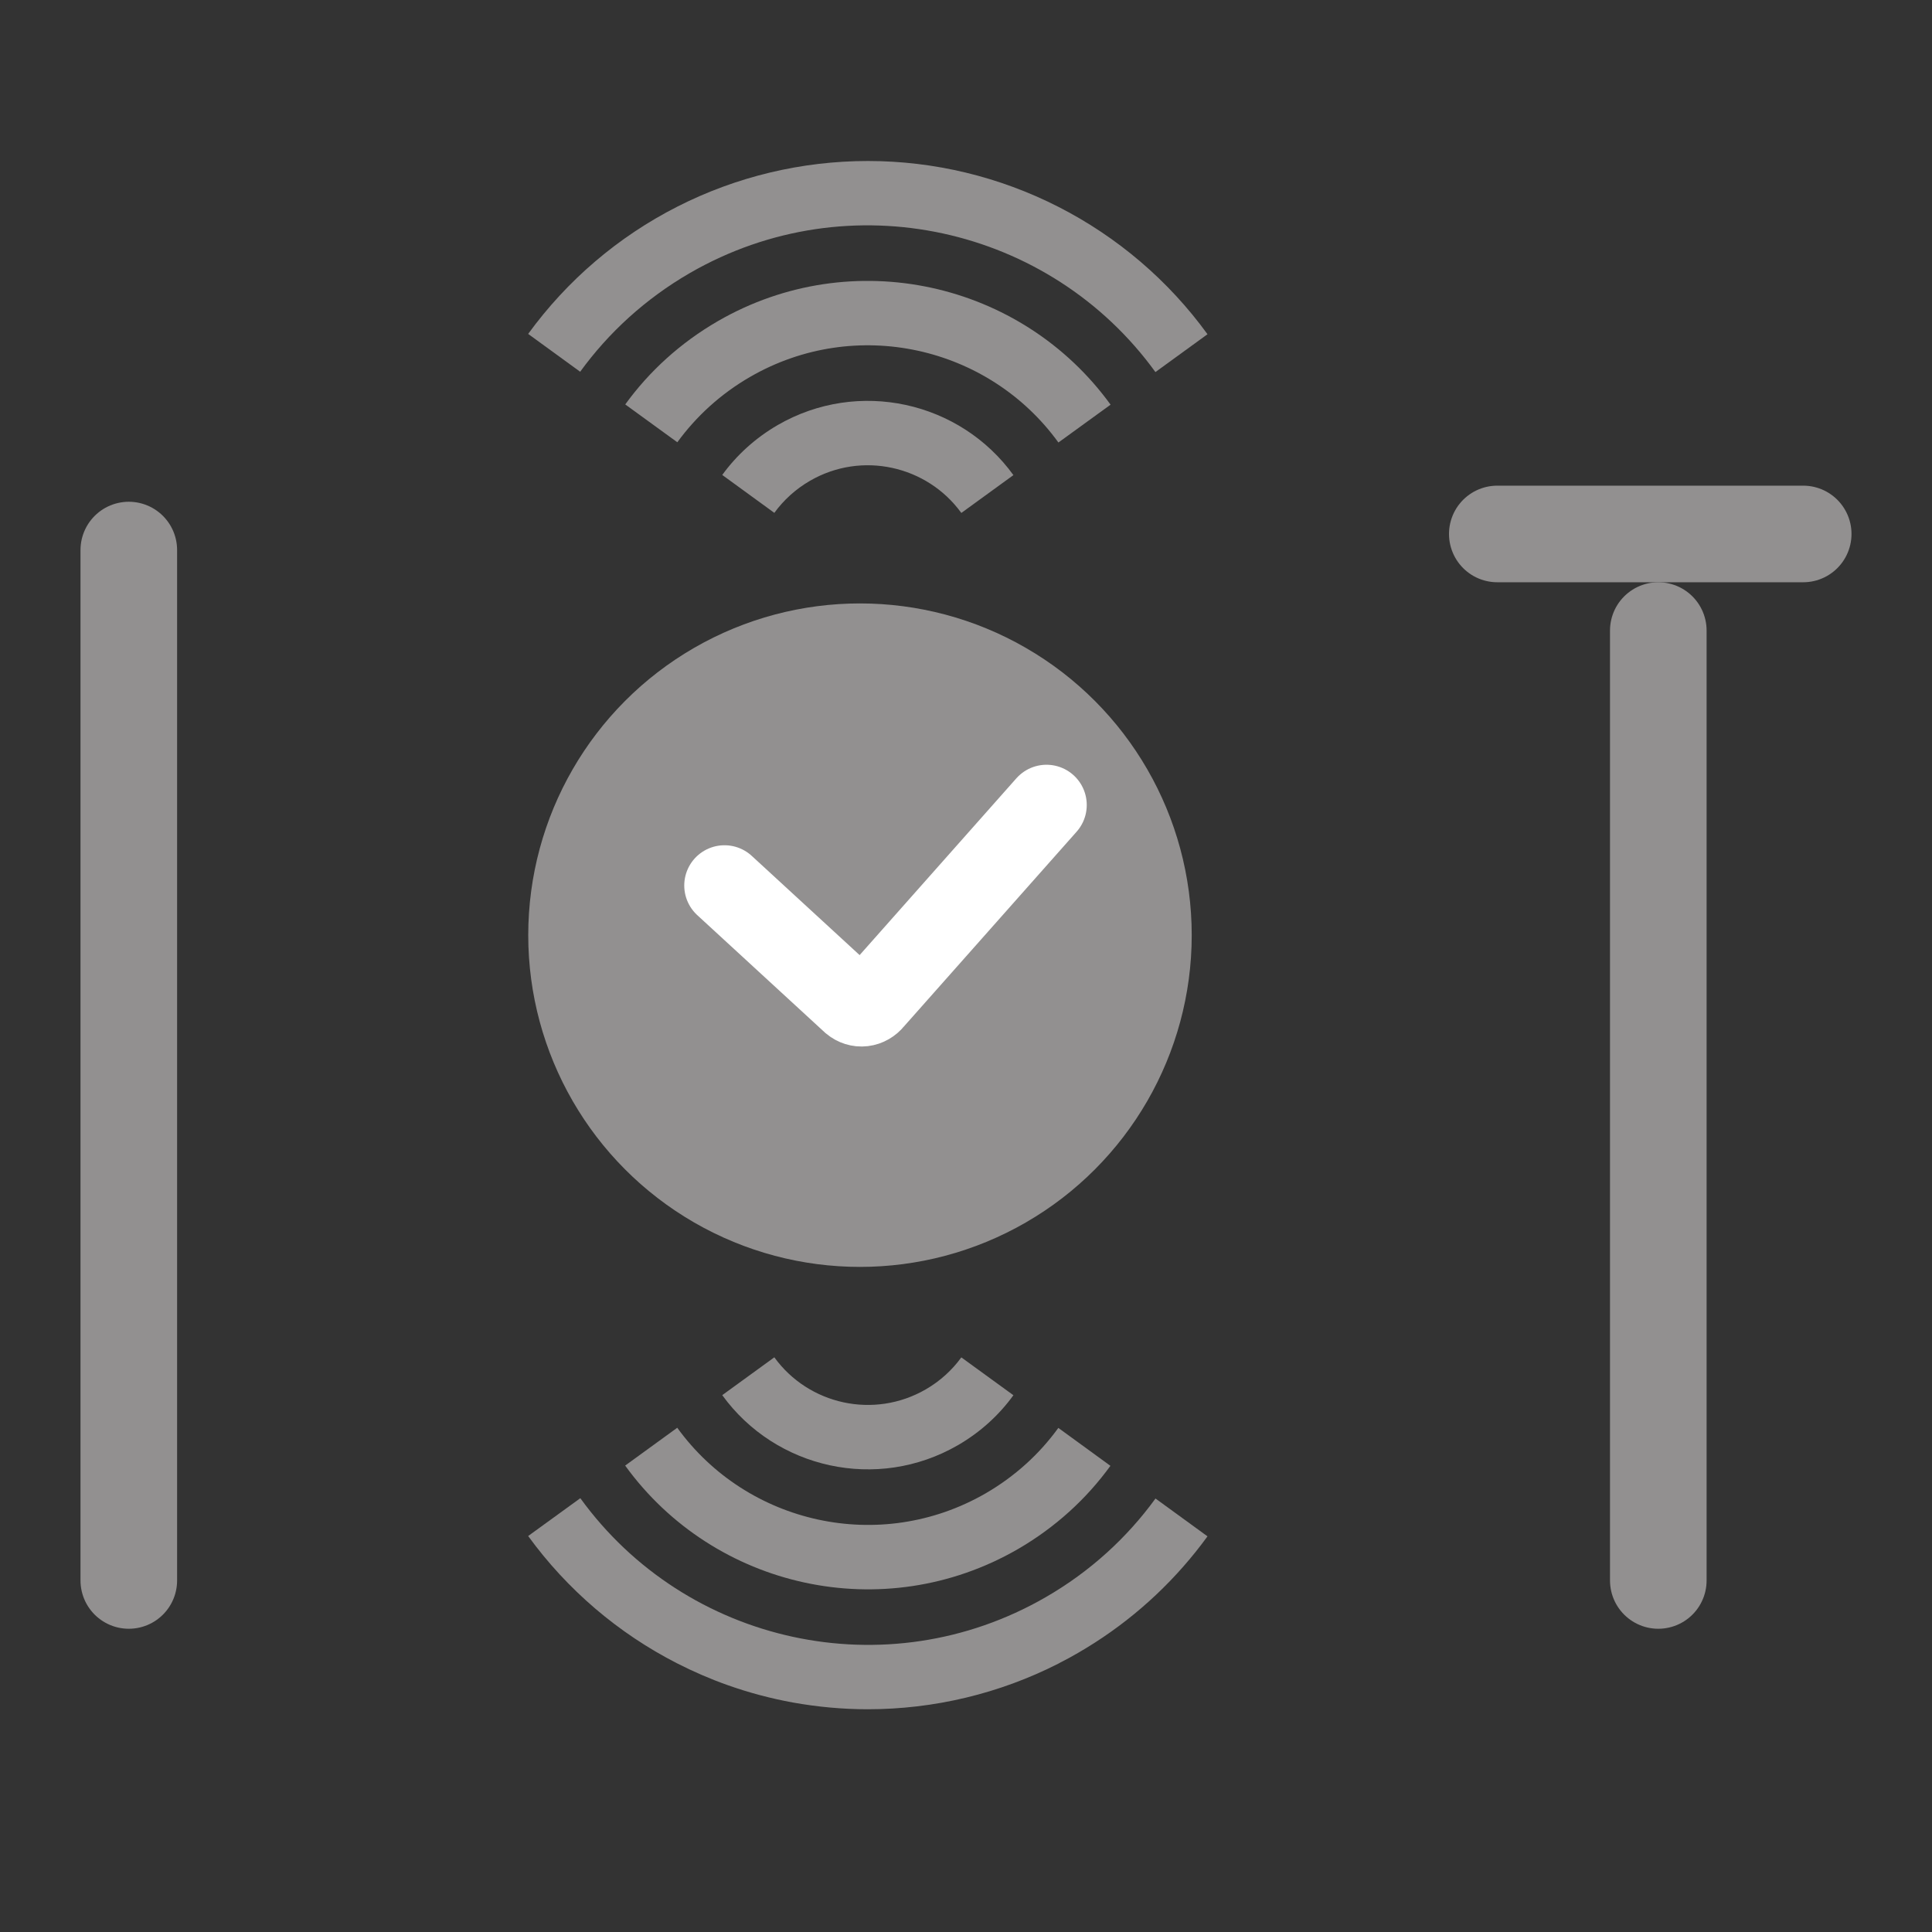
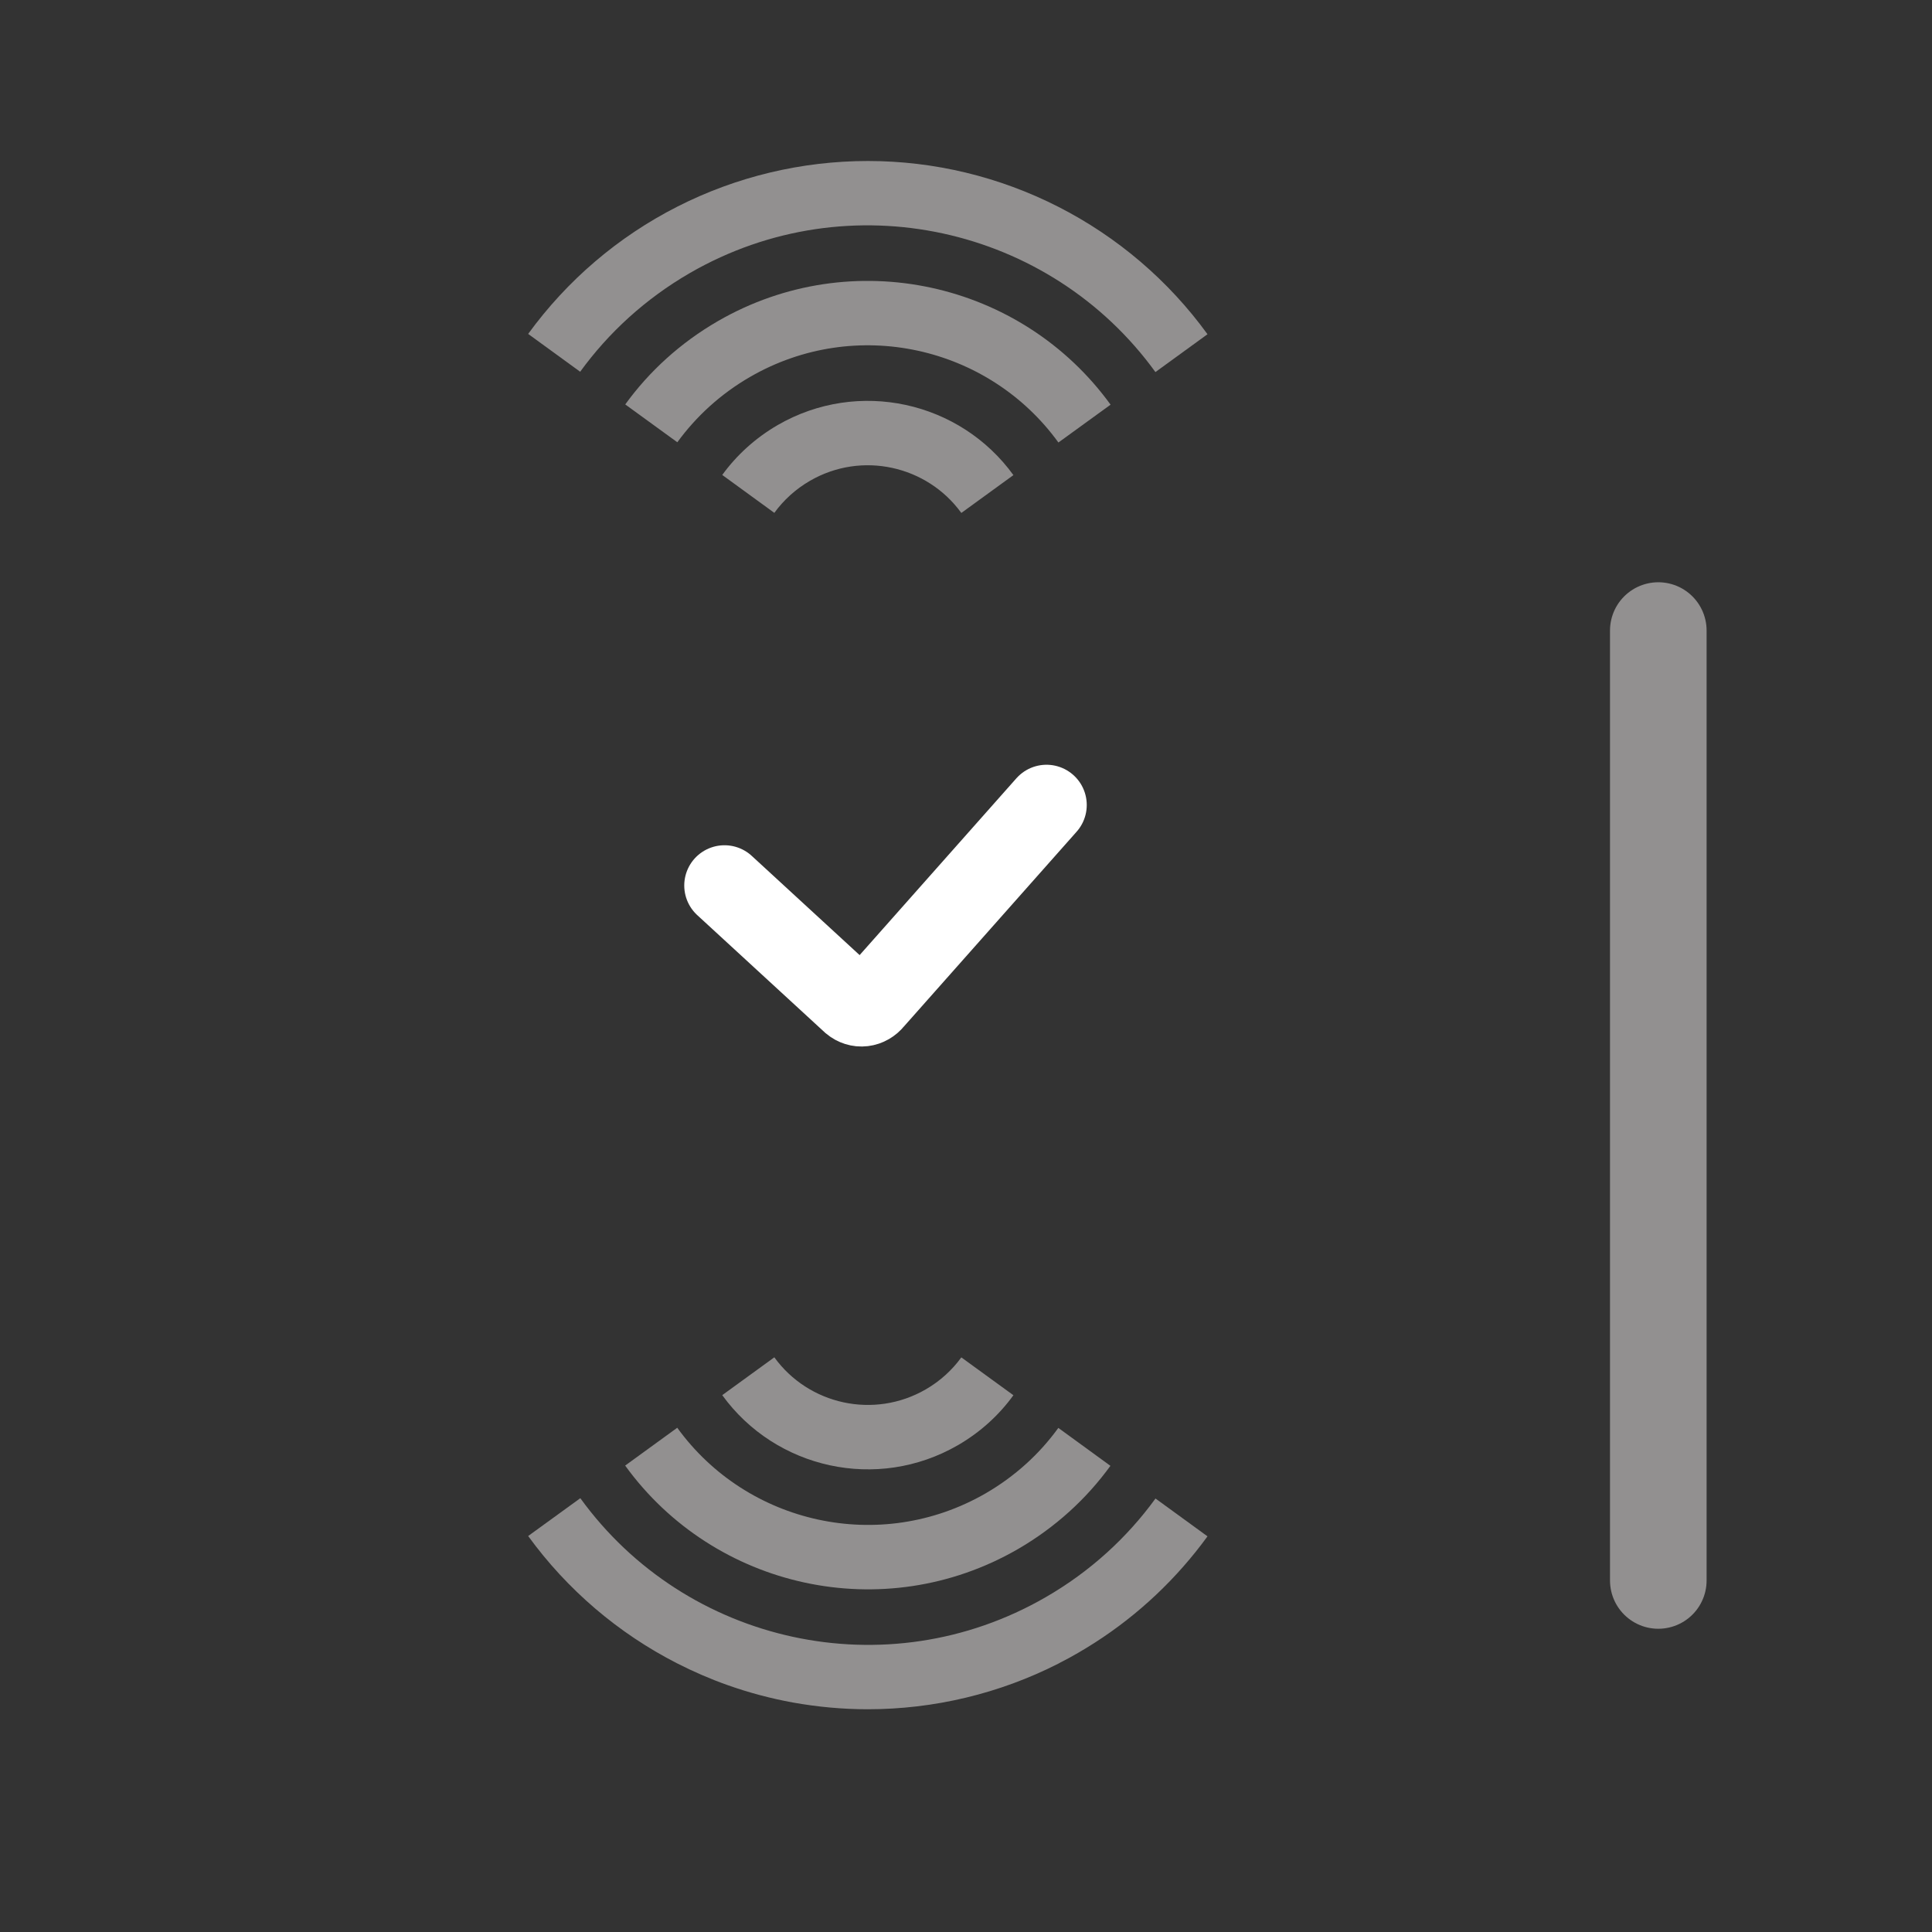
<svg xmlns="http://www.w3.org/2000/svg" width="24" height="24" viewBox="0 0 24 24" fill="none">
  <rect x="0" y="0" width="24" height="24" fill="#333333" stroke="none" />
-   <line x1="1.6" y1="6.833" x2="1.6" y2="19.633" stroke="#929090" stroke-width="1.2" stroke-linecap="round" />
  <line x1="20.6" y1="7.833" x2="20.6" y2="19.633" stroke="#929090" stroke-width="1.2" stroke-linecap="round" />
-   <line x1="18.6" y1="6.633" x2="22.4" y2="6.633" stroke="#929090" stroke-width="1.2" stroke-linecap="round" />
-   <circle cx="10.683" cy="11.617" r="3.621" fill="#929090" stroke="#929090" />
  <path fill-rule="evenodd" clip-rule="evenodd" d="M14.353 4.622C13.043 2.812 10.549 2.25 8.571 3.391C8.018 3.711 7.56 4.132 7.207 4.618L6.561 4.148C7.045 3.482 7.68 2.94 8.414 2.567C9.147 2.194 9.959 2 10.782 2C11.605 2 12.416 2.196 13.149 2.57C13.882 2.944 14.517 3.486 15 4.152L14.353 4.622Z" fill="#929090" />
  <path fill-rule="evenodd" clip-rule="evenodd" d="M13.796 5.027C12.69 3.5 10.586 3.026 8.918 3.989C8.451 4.259 8.064 4.614 7.767 5.024L8.414 5.494C8.648 5.173 8.951 4.894 9.318 4.682C10.628 3.925 12.28 4.298 13.148 5.497L13.796 5.027Z" fill="#929090" />
  <path fill-rule="evenodd" clip-rule="evenodd" d="M12.589 5.902C11.926 4.986 10.664 4.702 9.663 5.279C9.383 5.441 9.151 5.654 8.972 5.9L9.619 6.371C9.734 6.213 9.883 6.076 10.063 5.972C10.705 5.601 11.516 5.784 11.942 6.372L12.589 5.902Z" fill="#929090" />
  <path fill-rule="evenodd" clip-rule="evenodd" d="M7.209 18.611C8.519 20.421 11.012 20.983 12.99 19.841C13.543 19.522 14.001 19.101 14.354 18.615L15 19.085C14.618 19.61 14.143 20.058 13.6 20.406C13.531 20.45 13.461 20.493 13.39 20.534C13.318 20.576 13.245 20.616 13.171 20.653C13.164 20.657 13.156 20.662 13.148 20.666C12.414 21.039 11.603 21.233 10.78 21.233C10.466 21.233 10.155 21.204 9.848 21.149C9.574 21.099 9.304 21.027 9.041 20.934C8.826 20.858 8.616 20.767 8.412 20.663C7.679 20.289 7.045 19.747 6.561 19.081L7.209 18.611Z" fill="#929090" />
  <path fill-rule="evenodd" clip-rule="evenodd" d="M7.766 18.206C8.871 19.733 10.975 20.207 12.644 19.244C13.11 18.974 13.497 18.619 13.794 18.209L13.147 17.738C12.914 18.06 12.61 18.339 12.244 18.551C10.934 19.307 9.281 18.935 8.413 17.736L7.766 18.206Z" fill="#929090" />
  <path fill-rule="evenodd" clip-rule="evenodd" d="M8.972 17.331C9.635 18.247 10.898 18.531 11.899 17.953C12.179 17.791 12.411 17.578 12.589 17.332L11.942 16.862C11.827 17.02 11.678 17.157 11.499 17.26C10.856 17.631 10.045 17.449 9.619 16.861L8.972 17.331Z" fill="#929090" />
  <path d="M9 11L10.583 12.456C10.623 12.489 10.672 12.505 10.722 12.499C10.771 12.493 10.817 12.467 10.85 12.425L13 10" stroke="white" stroke-miterlimit="10" stroke-linecap="round" />
</svg>